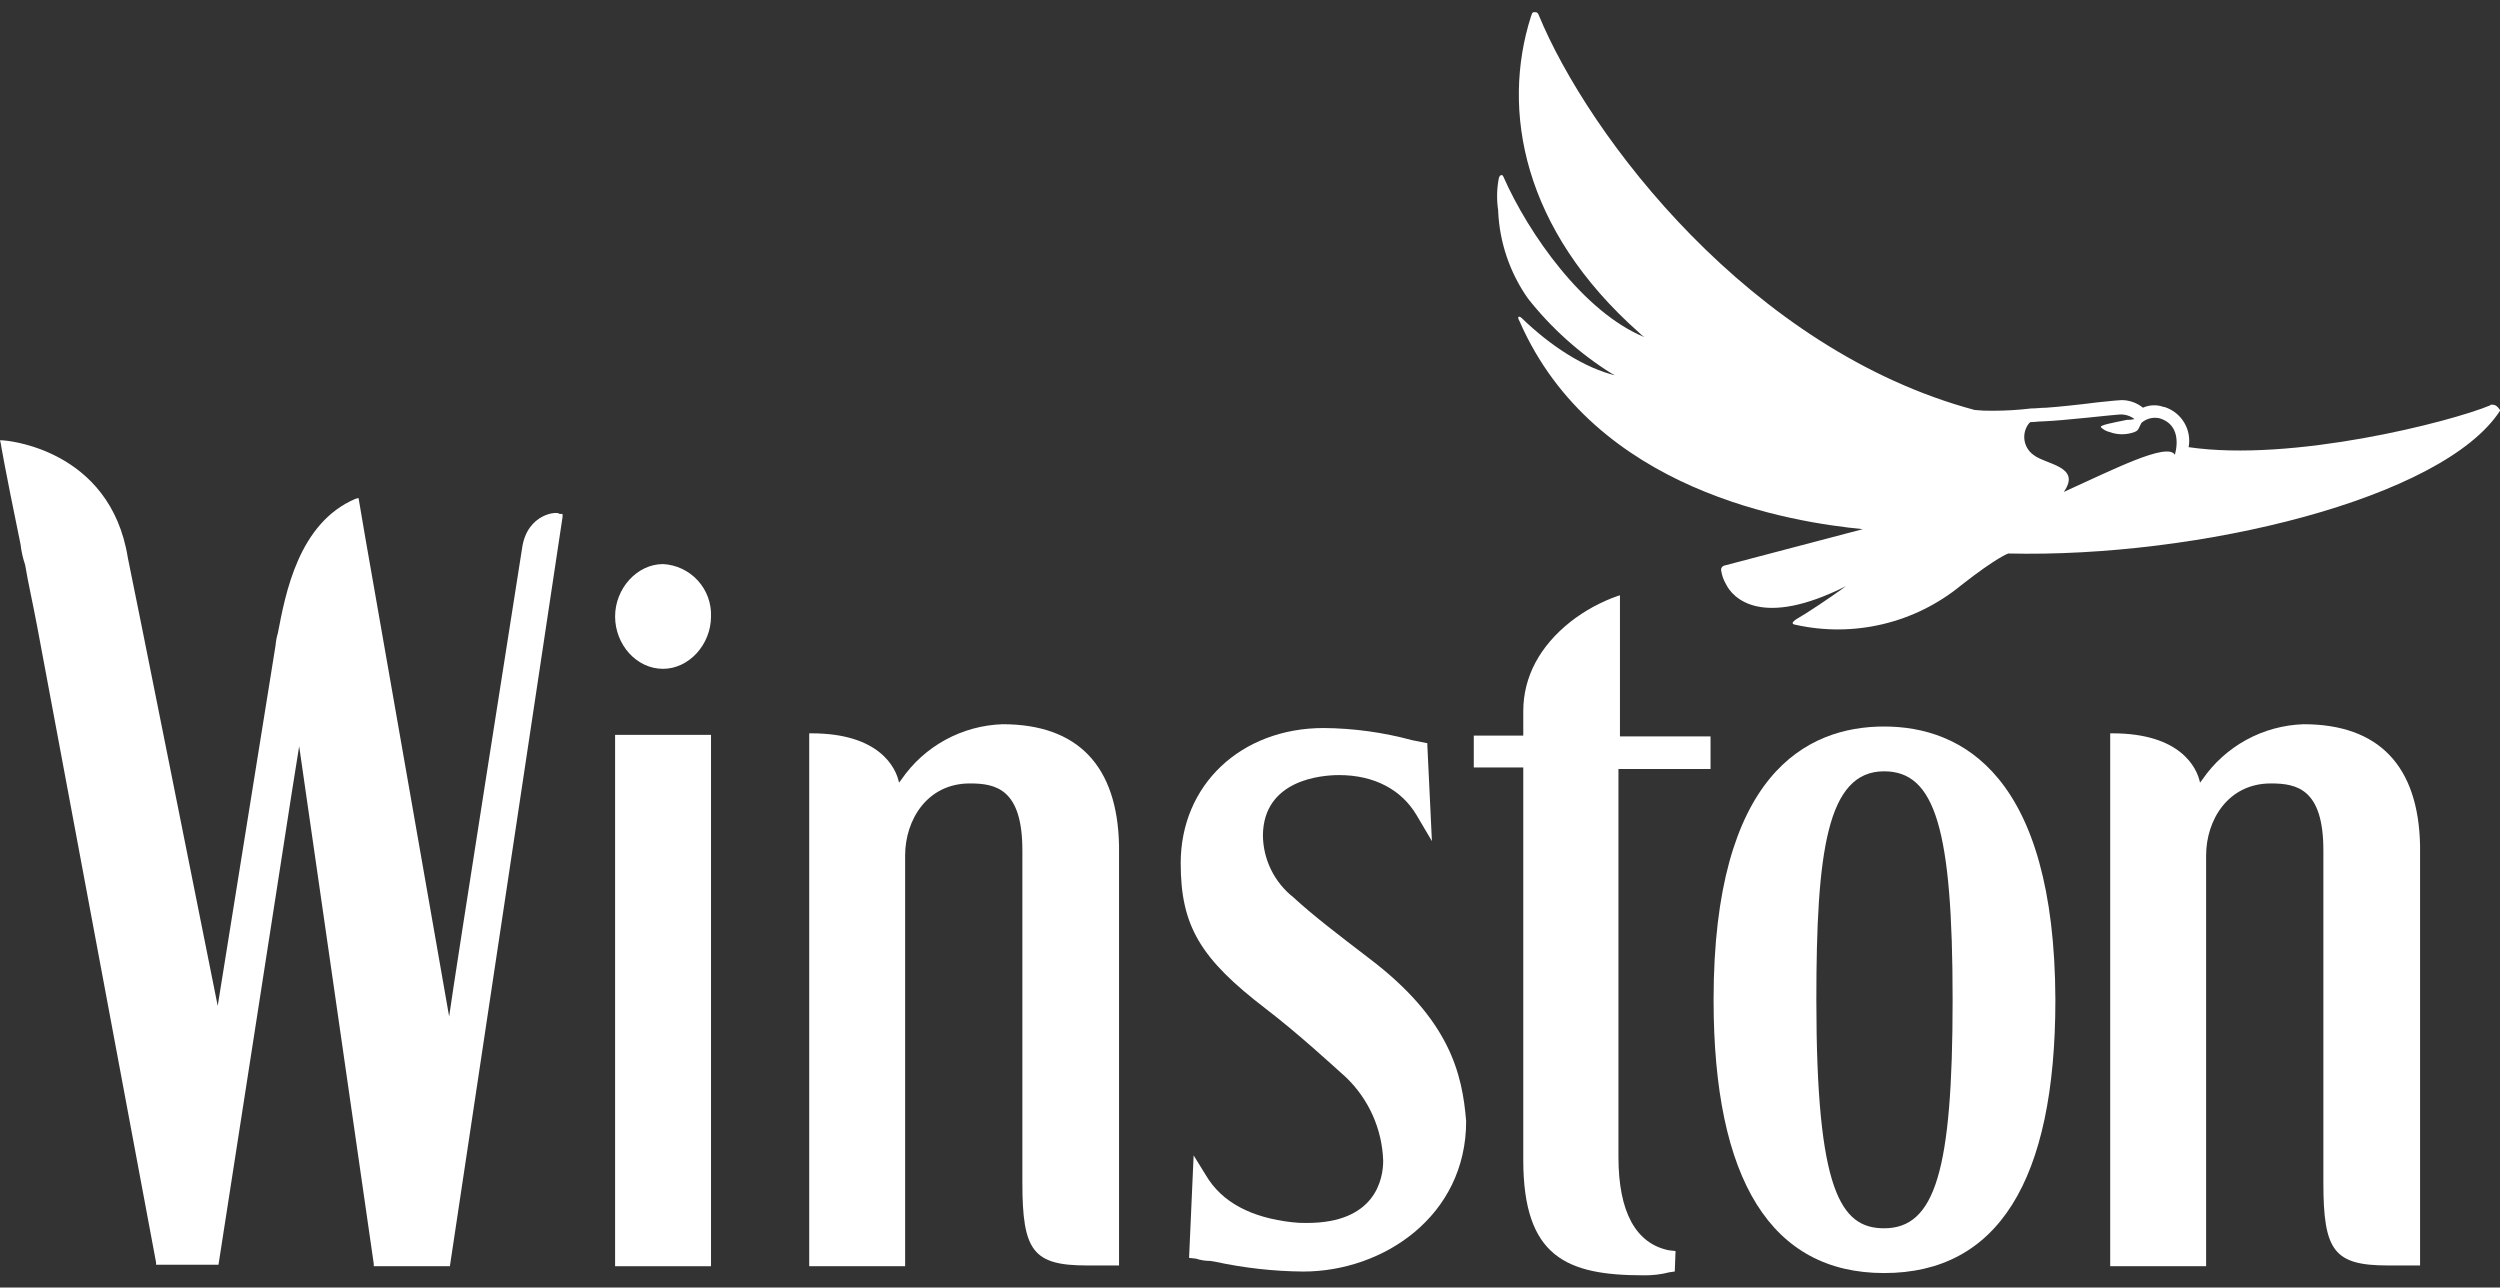
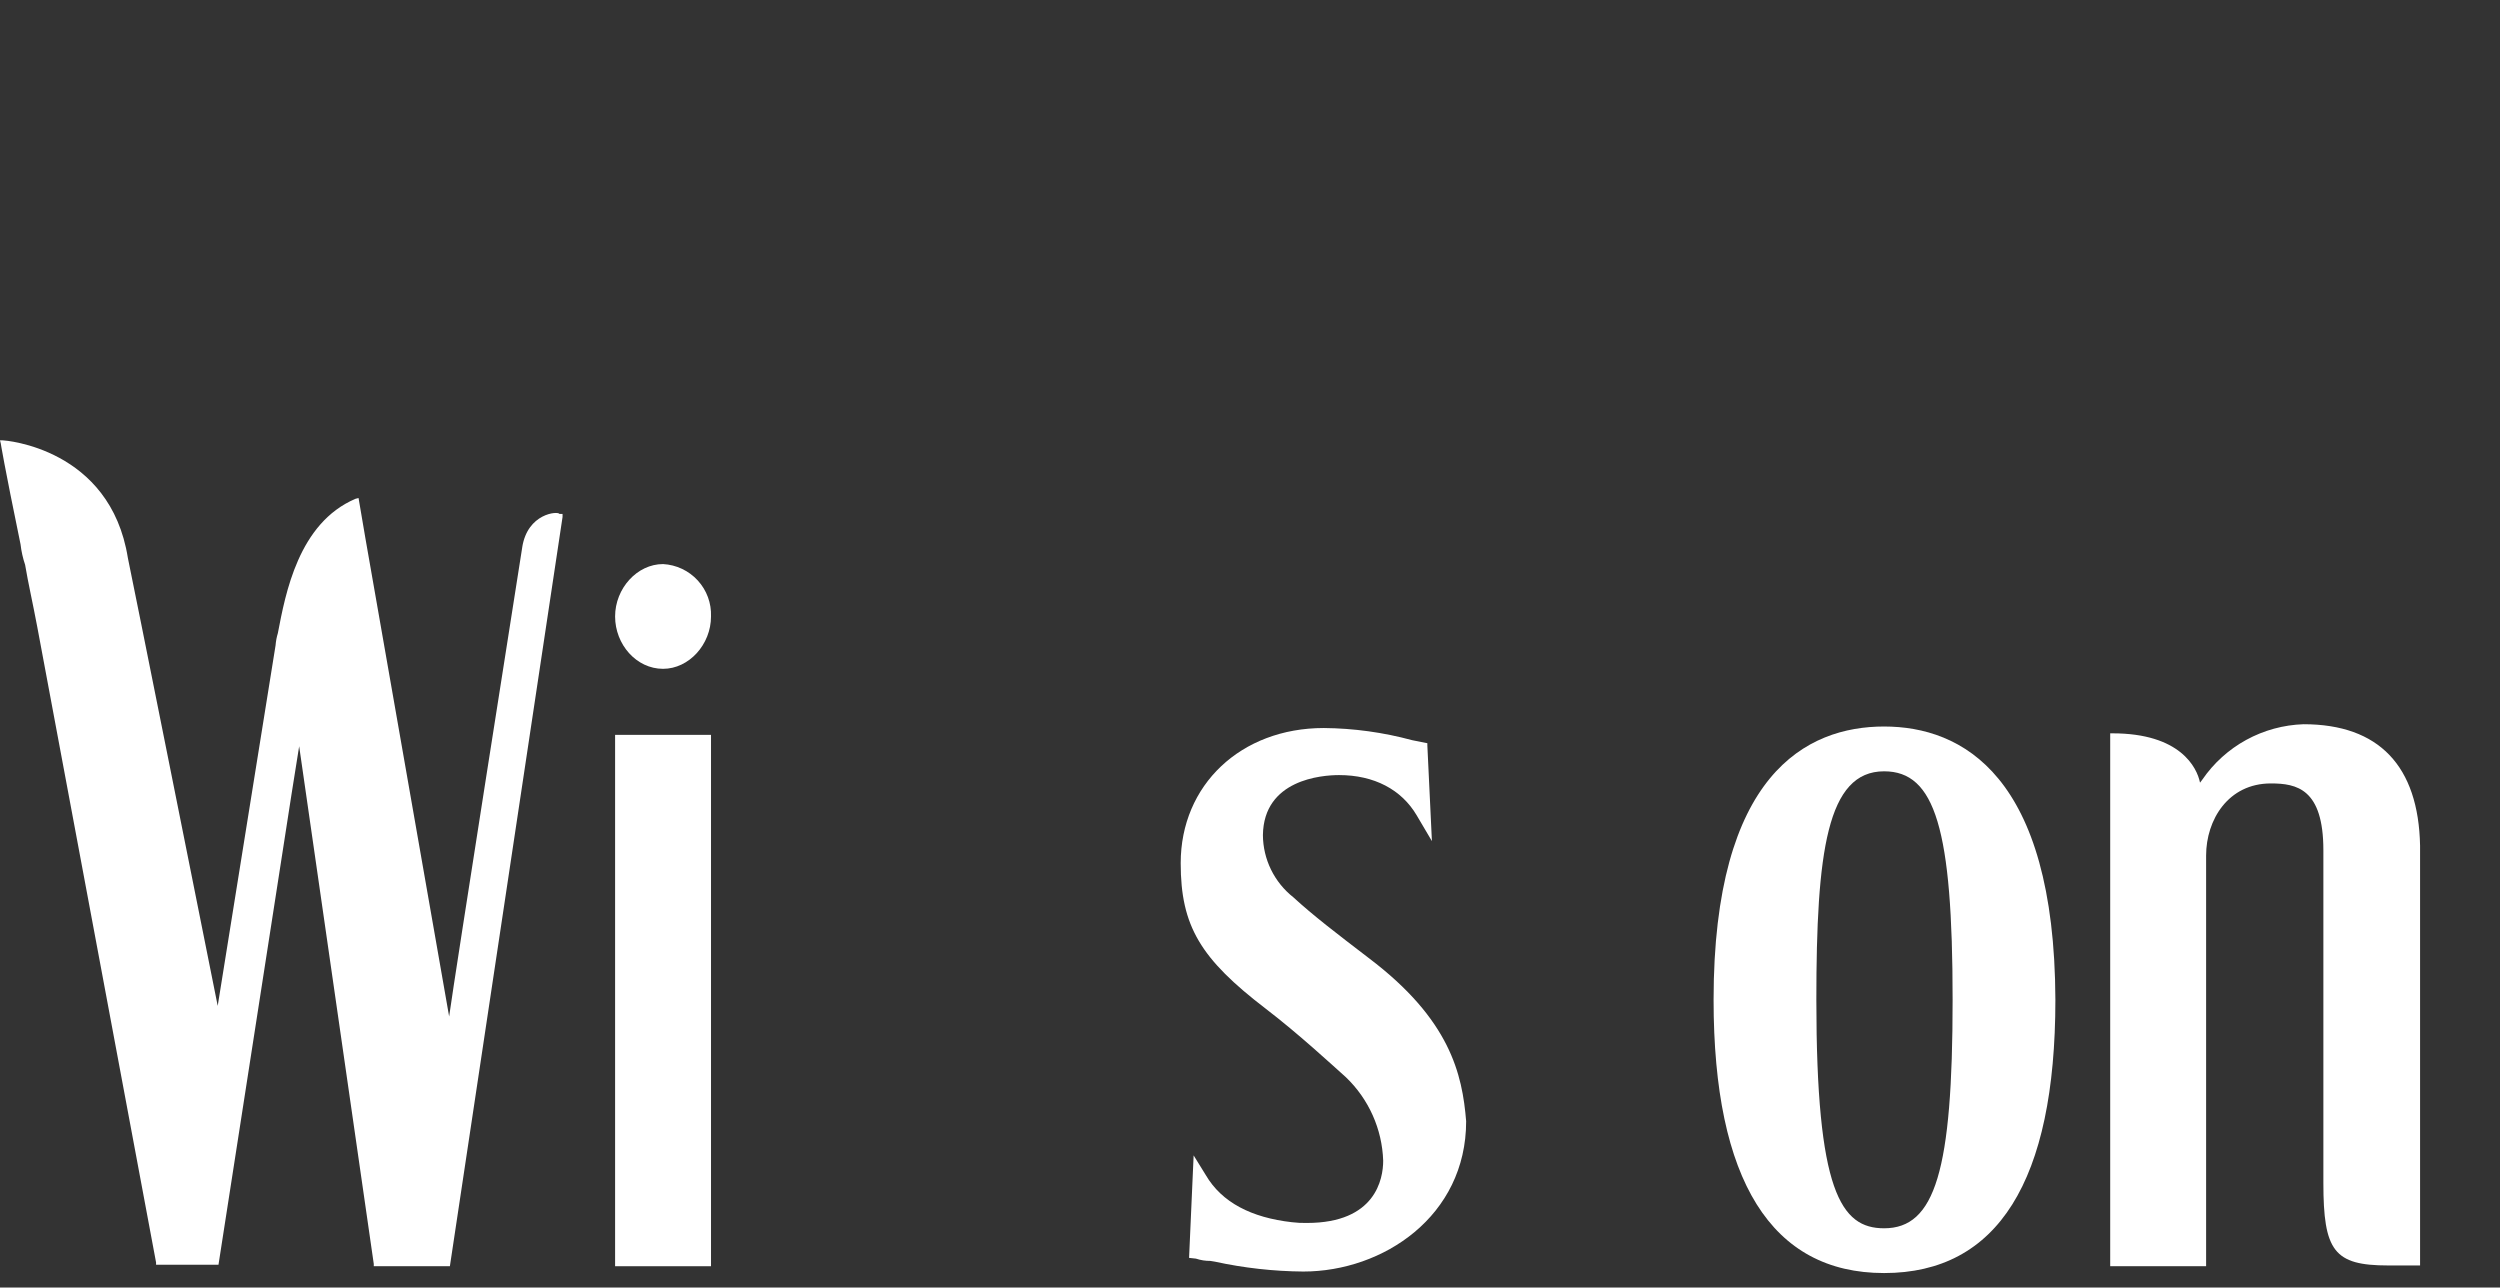
<svg xmlns="http://www.w3.org/2000/svg" width="200" height="103" viewBox="0 0 200 103" fill="none">
  <rect x="0" y="0" width="200" height="103" fill="#333333" stroke="none" />
  <path d="M41.778 43.789C41.412 46.157 36.418 77.796 35.931 81.319L29.232 43.06L28.684 39.842L28.44 39.903C23.873 41.846 22.837 47.493 22.229 50.651C22.133 50.968 22.072 51.294 22.046 51.623L17.417 80.471C16.199 74.398 10.535 46.038 10.231 44.642C8.83 35.836 0.365 35.229 0.244 35.229H0L0.061 35.472C0.061 35.472 0.304 37.051 1.644 43.549C1.708 44.106 1.83 44.656 2.01 45.188C2.253 46.645 2.619 48.224 2.984 50.168L12.485 100.996V101.178H17.479L23.324 63.525L23.933 59.7L29.902 101.115V101.297H35.991L45.004 41.359V41.115H44.761C44.639 40.873 42.203 41.055 41.777 43.787" fill="white" />
  <path d="M150.728 61.705C154.809 61.705 156.209 66.32 156.209 79.984C156.209 93.648 154.809 98.263 150.728 98.263C147.257 98.263 145.308 95.287 145.308 79.984C145.308 68.142 146.161 61.705 150.728 61.705ZM150.728 58.121C144.517 58.121 137.087 61.946 137.087 79.982C137.087 94.436 141.715 101.844 150.728 101.844C159.801 101.844 164.431 94.496 164.431 79.982C164.37 62.007 156.942 58.121 150.728 58.121Z" fill="white" />
-   <path d="M129.657 47.615L129.414 47.675C128.052 48.157 126.777 48.854 125.638 49.74C123.202 51.683 121.862 54.112 121.862 56.906V58.849H117.903V61.398H121.862V92.794C121.862 100.567 125.333 102.025 131.484 102.025C132.182 102.038 132.879 101.956 133.555 101.782L133.982 101.721L134.043 100.082L133.495 100.021C130.876 99.475 129.476 96.985 129.476 92.553V61.521H136.843V58.91H129.596V47.615H129.657Z" fill="white" />
  <path d="M109.498 76.642C106.88 74.637 105.053 73.242 103.469 71.784C102.715 71.19 102.104 70.433 101.682 69.571C101.26 68.709 101.039 67.764 101.033 66.805C101.094 62.372 105.722 62.007 107.124 62.007C109.925 62.007 112.117 63.16 113.335 65.226L114.553 67.29L114.188 59.639V59.457L112.97 59.214C110.666 58.589 108.292 58.263 105.905 58.242C99.267 58.242 94.456 62.797 94.456 69.052C94.456 74.092 96.04 76.703 101.277 80.711C103.895 82.717 106.514 85.144 107.671 86.177C109.501 87.93 110.571 90.327 110.655 92.857C110.655 94.314 110.046 97.836 104.565 97.836C104.158 97.846 103.751 97.826 103.347 97.776C100.12 97.411 97.745 96.197 96.466 94.011L95.491 92.432L95.126 100.63L95.674 100.69C96.046 100.814 96.437 100.876 96.829 100.873L97.195 100.933C99.516 101.439 101.883 101.703 104.259 101.723C110.654 101.723 117.292 97.29 117.292 89.699C116.987 85.934 116.013 81.561 109.497 76.641" fill="white" />
-   <path d="M80.206 57.938C78.601 57.991 77.032 58.419 75.624 59.189C74.217 59.96 73.011 61.05 72.106 62.371L71.923 62.614C71.68 61.4 70.34 58.667 64.92 58.667H64.737V101.298H72.41V68.444C72.41 65.59 74.176 62.675 77.588 62.675C79.659 62.675 81.79 63.102 81.79 68.019V94.618C81.79 100.083 82.643 101.237 86.969 101.237H89.523V67.655C89.402 61.279 86.235 57.938 80.206 57.938Z" fill="white" />
  <path d="M184.285 57.938C182.68 57.991 181.111 58.419 179.703 59.189C178.296 59.96 177.091 61.05 176.185 62.371L176.002 62.614C175.759 61.4 174.419 58.667 168.999 58.667H168.816V101.298H176.489V68.444C176.489 65.59 178.255 62.675 181.667 62.675C183.738 62.675 185.87 63.102 185.87 68.019V94.618C185.87 100.083 186.722 101.237 191.048 101.237H193.606V67.655C193.481 61.279 190.314 57.938 184.285 57.938Z" fill="white" />
  <path d="M49.208 59.275V101.298H56.881V58.789H49.208V59.275Z" fill="white" />
  <path d="M53.044 53.506C55.115 53.506 56.881 51.562 56.881 49.316C56.92 48.255 56.54 47.221 55.822 46.438C55.105 45.654 54.107 45.183 53.044 45.126C50.974 45.126 49.208 47.069 49.208 49.316C49.208 51.562 50.913 53.506 53.044 53.506Z" fill="white" />
-   <path d="M173.992 36.381C173.383 35.348 168.999 37.595 165.101 39.356C166.562 37.292 163.639 37.17 162.665 36.381C162.475 36.242 162.315 36.068 162.193 35.867C162.072 35.667 161.992 35.444 161.958 35.212C161.924 34.98 161.937 34.744 161.995 34.517C162.054 34.29 162.157 34.077 162.299 33.891L162.421 33.769C162.787 33.769 163.091 33.708 163.456 33.708C165.101 33.648 169.242 33.162 169.547 33.162C169.984 33.131 170.417 33.261 170.765 33.526C170.566 33.576 170.361 33.597 170.156 33.587C169 33.83 167.903 34.014 168.085 34.194C168.272 34.373 168.503 34.499 168.755 34.558C169.403 34.802 170.118 34.802 170.766 34.558C170.853 34.532 170.931 34.485 170.995 34.422C171.059 34.358 171.106 34.28 171.132 34.194L171.315 33.83C171.511 33.657 171.747 33.534 172.001 33.47C172.255 33.407 172.521 33.405 172.776 33.465C174.177 33.892 174.299 35.226 173.994 36.38M199.389 32.372C199.329 32.372 199.207 32.372 199.207 32.433C195.979 33.769 183.372 36.987 175.09 35.773C175.217 35.092 175.088 34.388 174.729 33.794C174.37 33.201 173.805 32.76 173.141 32.554H173.08C172.545 32.36 171.955 32.382 171.436 32.615C170.97 32.238 170.392 32.025 169.792 32.008H169.731C169.548 32.008 168.939 32.068 167.782 32.19C166.382 32.372 164.615 32.554 163.702 32.617C163.274 32.617 162.91 32.677 162.484 32.677C161.474 32.798 160.457 32.859 159.439 32.86C158.951 32.87 158.463 32.849 157.978 32.799C140.069 28 127.099 10.936 123.079 1.159C123.019 1.037 122.957 0.977 122.836 0.977C122.653 0.977 122.592 0.916 122.47 1.341C120.095 8.809 121.801 18.345 131.118 26.604C131.247 26.74 131.391 26.862 131.546 26.968C126.674 24.963 122.289 18.709 120.28 14.155C120.219 13.973 120.036 13.912 119.914 14.216C119.742 15.076 119.721 15.96 119.853 16.827V16.888C119.963 19.393 120.787 21.816 122.229 23.871C124.098 26.244 126.365 28.278 128.928 29.883C129.11 29.944 129.171 30.065 129.356 30.065C126.737 29.458 123.996 27.636 121.743 25.45C121.56 25.268 121.315 25.268 121.56 25.693C127.529 39.357 143.424 41.786 149.027 42.332L137.943 45.247C137.898 45.259 137.857 45.28 137.821 45.308C137.784 45.336 137.754 45.37 137.732 45.41C137.709 45.45 137.694 45.493 137.689 45.539C137.683 45.584 137.687 45.63 137.699 45.674C137.756 46.038 137.88 46.388 138.065 46.706C138.613 47.859 140.927 50.291 147.687 46.889C146.347 47.86 144.52 49.075 143.667 49.56C143.424 49.743 143.239 49.925 143.667 49.987C145.966 50.496 148.351 50.476 150.64 49.928C152.93 49.381 155.065 48.322 156.883 46.829C159.745 44.583 160.659 44.279 160.659 44.279C175.883 44.643 195.432 39.906 200 32.862V32.801C199.757 32.437 199.572 32.375 199.391 32.375" fill="white" />
</svg>